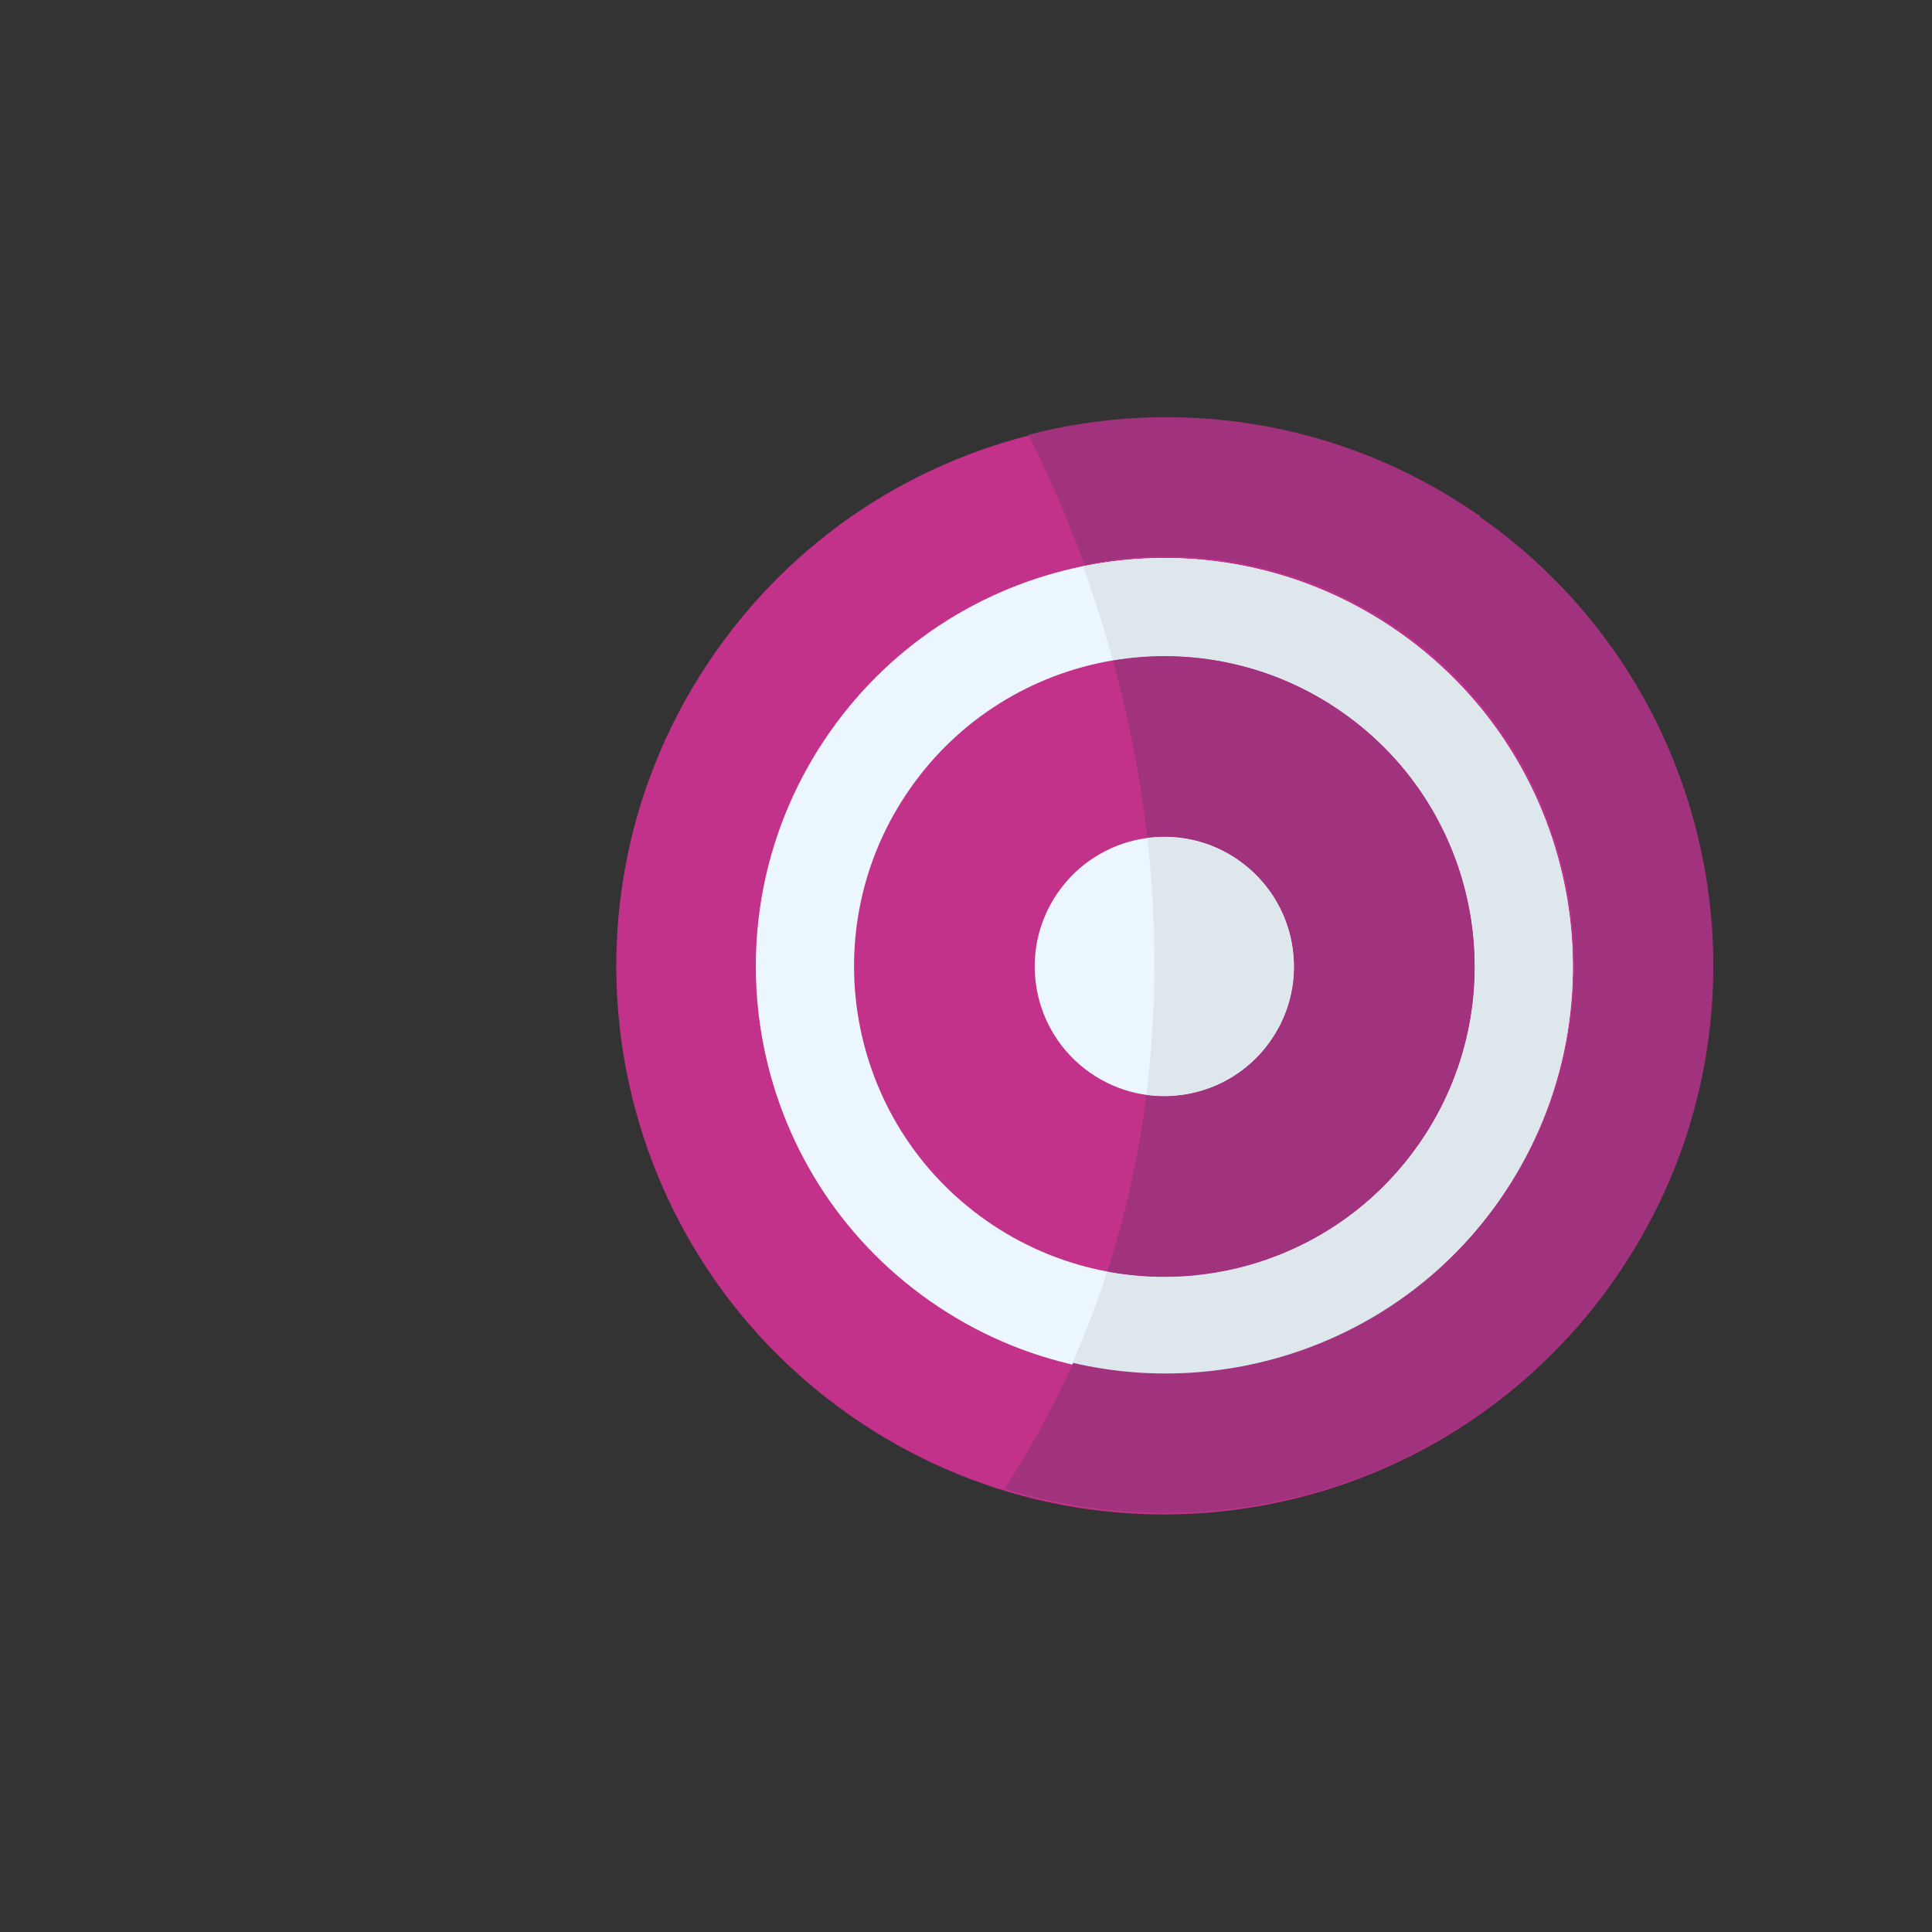
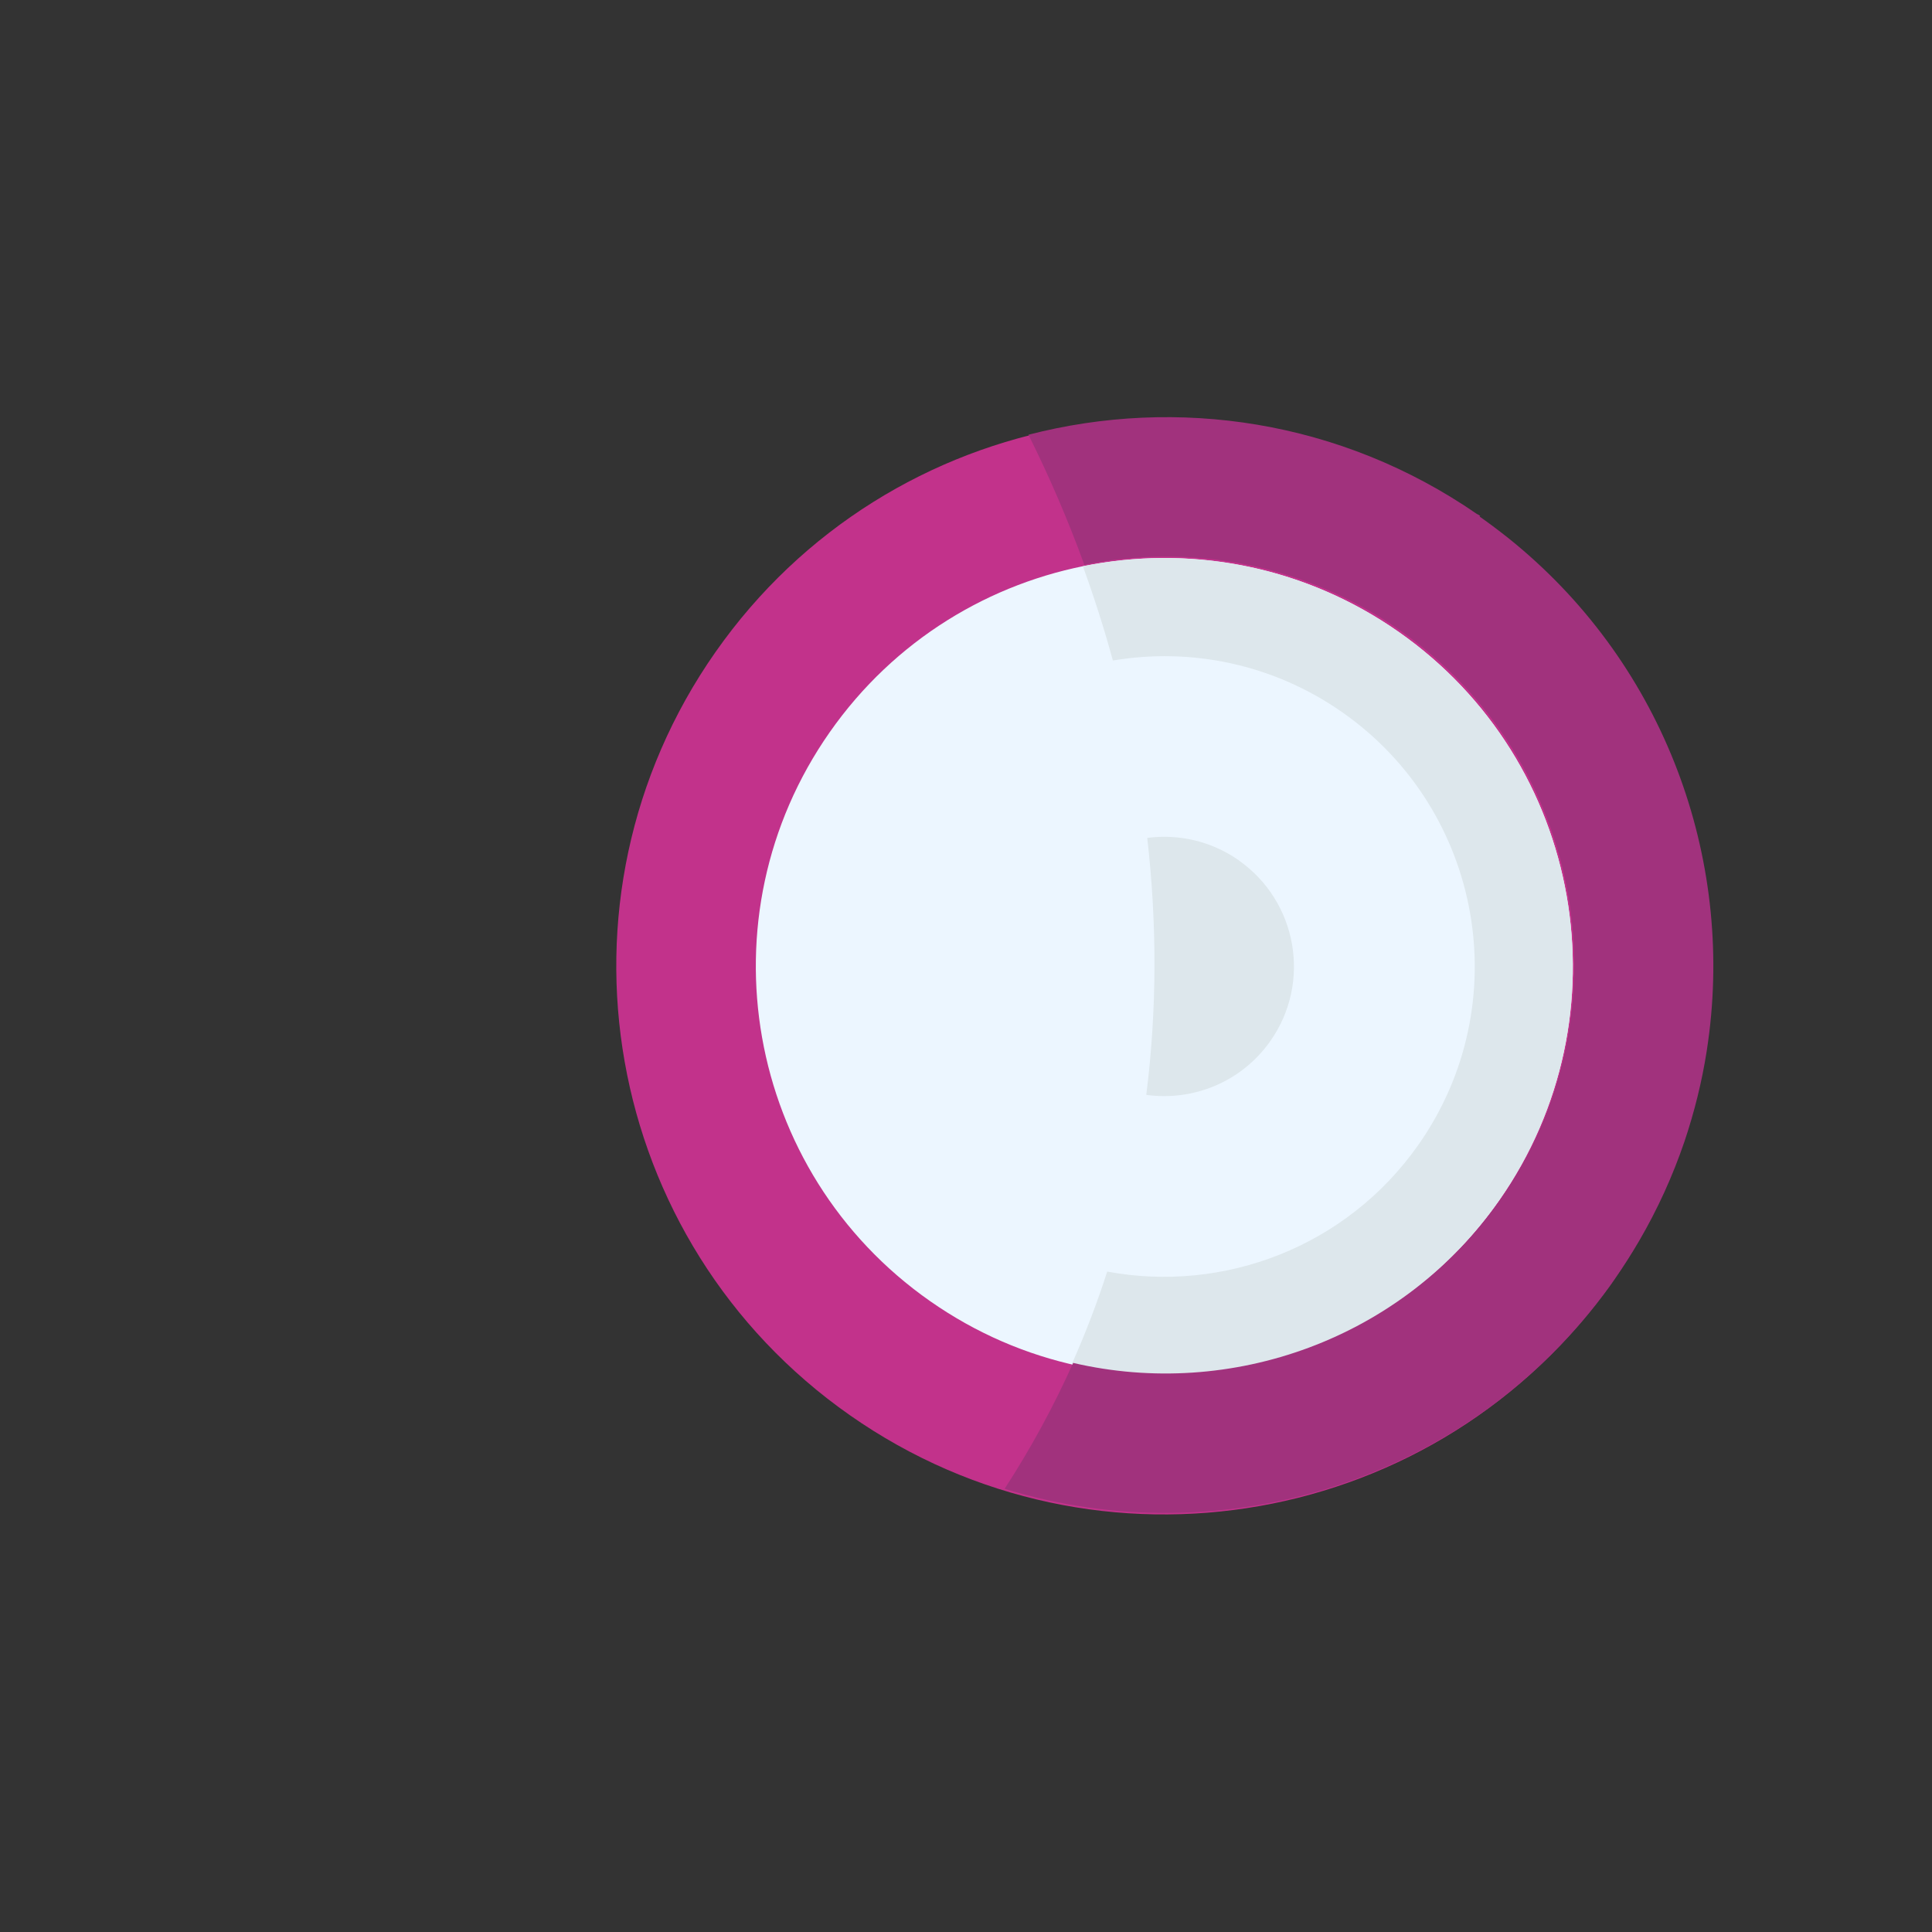
<svg xmlns="http://www.w3.org/2000/svg" id="Ebene_1" data-name="Ebene 1" viewBox="0 0 198.43 198.43">
  <rect x="0" y="0" width="198.43" height="198.43" fill="#333333" stroke="none" />
  <defs>
    <style>
      .cls-1 {
        fill: #a1327d;
      }

      .cls-2 {
        fill: #c2328b;
      }

      .cls-3 {
        fill: #dfc67d;
      }

      .cls-4 {
        fill: #ecf6ff;
      }

      .cls-5 {
        fill: #efddaa;
      }

      .cls-6 {
        fill: #dde7ec;
      }
    </style>
  </defs>
  <path class="cls-2" d="M73.48,66.98c-17.83,25.46-11.64,60.55,13.82,78.38,25.46,17.83,60.55,11.64,78.38-13.82,17.83-25.46,11.64-60.55-13.82-78.38-25.46-17.83-60.55-11.64-78.38,13.82" />
  <path class="cls-4" d="M85.22,75.2c-13.29,18.98-8.68,45.14,10.3,58.43s45.14,8.68,58.43-10.3c13.29-18.98,8.68-45.14-10.3-58.43-18.98-13.29-45.14-8.68-58.43,10.3" />
-   <path class="cls-2" d="M93.48,80.98c-10.09,14.42-6.59,34.29,7.83,44.39,14.42,10.09,34.29,6.59,44.39-7.83,10.09-14.42,6.59-34.29-7.83-44.39-14.42-10.1-34.29-6.59-44.39,7.83" />
  <path class="cls-4" d="M108.68,91.63c-4.22,6.02-2.75,14.32,3.27,18.54,6.02,4.22,14.33,2.75,18.54-3.27,4.22-6.02,2.75-14.32-3.27-18.54-6.02-4.22-14.32-2.75-18.54,3.27" />
  <path class="cls-5" d="M175.46,106.12c-.08.65-.17,1.3-.27,1.95.1-.65.19-1.3.27-1.95M172.89,117.37c-1.19,3.49-2.73,6.9-4.65,10.19,1.91-3.28,3.46-6.7,4.65-10.19" />
  <path class="cls-3" d="M175.18,108.07c-.49,3.13-1.26,6.24-2.29,9.3,1.04-3.05,1.8-6.16,2.29-9.3" />
  <path class="cls-6" d="M143.65,64.9c18.98,13.29,23.59,39.45,10.3,58.43-10.12,14.45-27.69,20.57-43.88,16.8,1.39-3.12,2.61-6.3,3.65-9.53,11.91,2.22,24.57-2.48,31.98-13.05,10.1-14.42,6.59-34.29-7.83-44.39-7.14-5-15.61-6.66-23.57-5.32-.89-3.26-1.92-6.49-3.08-9.68,10.88-2.21,22.62-.13,32.43,6.74" />
-   <path class="cls-1" d="M137.86,73.16c14.42,10.09,17.92,29.97,7.83,44.39-7.4,10.57-20.06,15.28-31.97,13.05,1.91-5.92,3.24-11.99,4.02-18.15,4.8.67,9.79-1.31,12.76-5.55,4.22-6.02,2.75-14.32-3.27-18.54-2.84-1.99-6.2-2.72-9.39-2.29-.7-6.12-1.89-12.23-3.54-18.23,7.96-1.34,16.43.33,23.57,5.32" />
  <path class="cls-6" d="M127.22,88.36c6.02,4.22,7.49,12.52,3.27,18.54-2.97,4.24-7.96,6.22-12.76,5.55,1.1-8.7,1.11-17.57.1-26.39,3.19-.42,6.54.3,9.39,2.29" />
  <path class="cls-1" d="M151.96,53.05c1.01.71,1.99,1.45,2.95,2.21,15.62,12.51,22.94,31.92,20.65,50.75-.08.65-.17,1.3-.27,1.95-.49,3.13-1.26,6.24-2.29,9.3-1.19,3.49-2.73,6.9-4.65,10.19-.79,1.35-1.64,2.68-2.55,3.99-.01.02-.03.04-.04.05,0,0,0,0,0,.01-.01.02-.03.03-.04.05,0,0,0,0,0,0-.01.02-.02.03-.03.05,0,0,0,0,0,0-.01.02-.02.04-.04.05,0,0,0,0,0,0-.01.02-.03.04-.04.06-.01.02-.03.04-.04.06,0,0,0,0,0,0-.01.02-.03.04-.04.06,0,0,0,0,0,0-.03.04-.05.08-.08.11t0,0s-.06.08-.08.11h0s-.03.04-.04.06h0c-14.46,19.99-39.7,27.71-62.15,20.8,2.71-4.17,5.05-8.49,7.04-12.93,16.19,3.77,33.77-2.36,43.88-16.8,13.29-18.98,8.68-45.14-10.3-58.43-9.82-6.87-21.55-8.96-32.43-6.74-1.65-4.54-3.57-9.01-5.74-13.36,15.27-3.95,32.09-1.5,46.06,8.14,0,0,0,0,0,0,.01,0,.02.02.04.02,0,0,0,0,.01,0,0,0,.02.01.03.02,0,0,0,0,.01,0,0,0,.02.01.03.02,0,0,.01,0,.02,0,0,0,.02.01.03.02,0,0,0,0,.01.01,0,0,.02,0,.02.02,0,0,.01,0,.02.01,0,0,.02.01.02.02,0,0,.01,0,.02,0,.01,0,.02.01.03.02,0,0,0,0,.01,0,.01,0,.03.02.04.03" />
</svg>